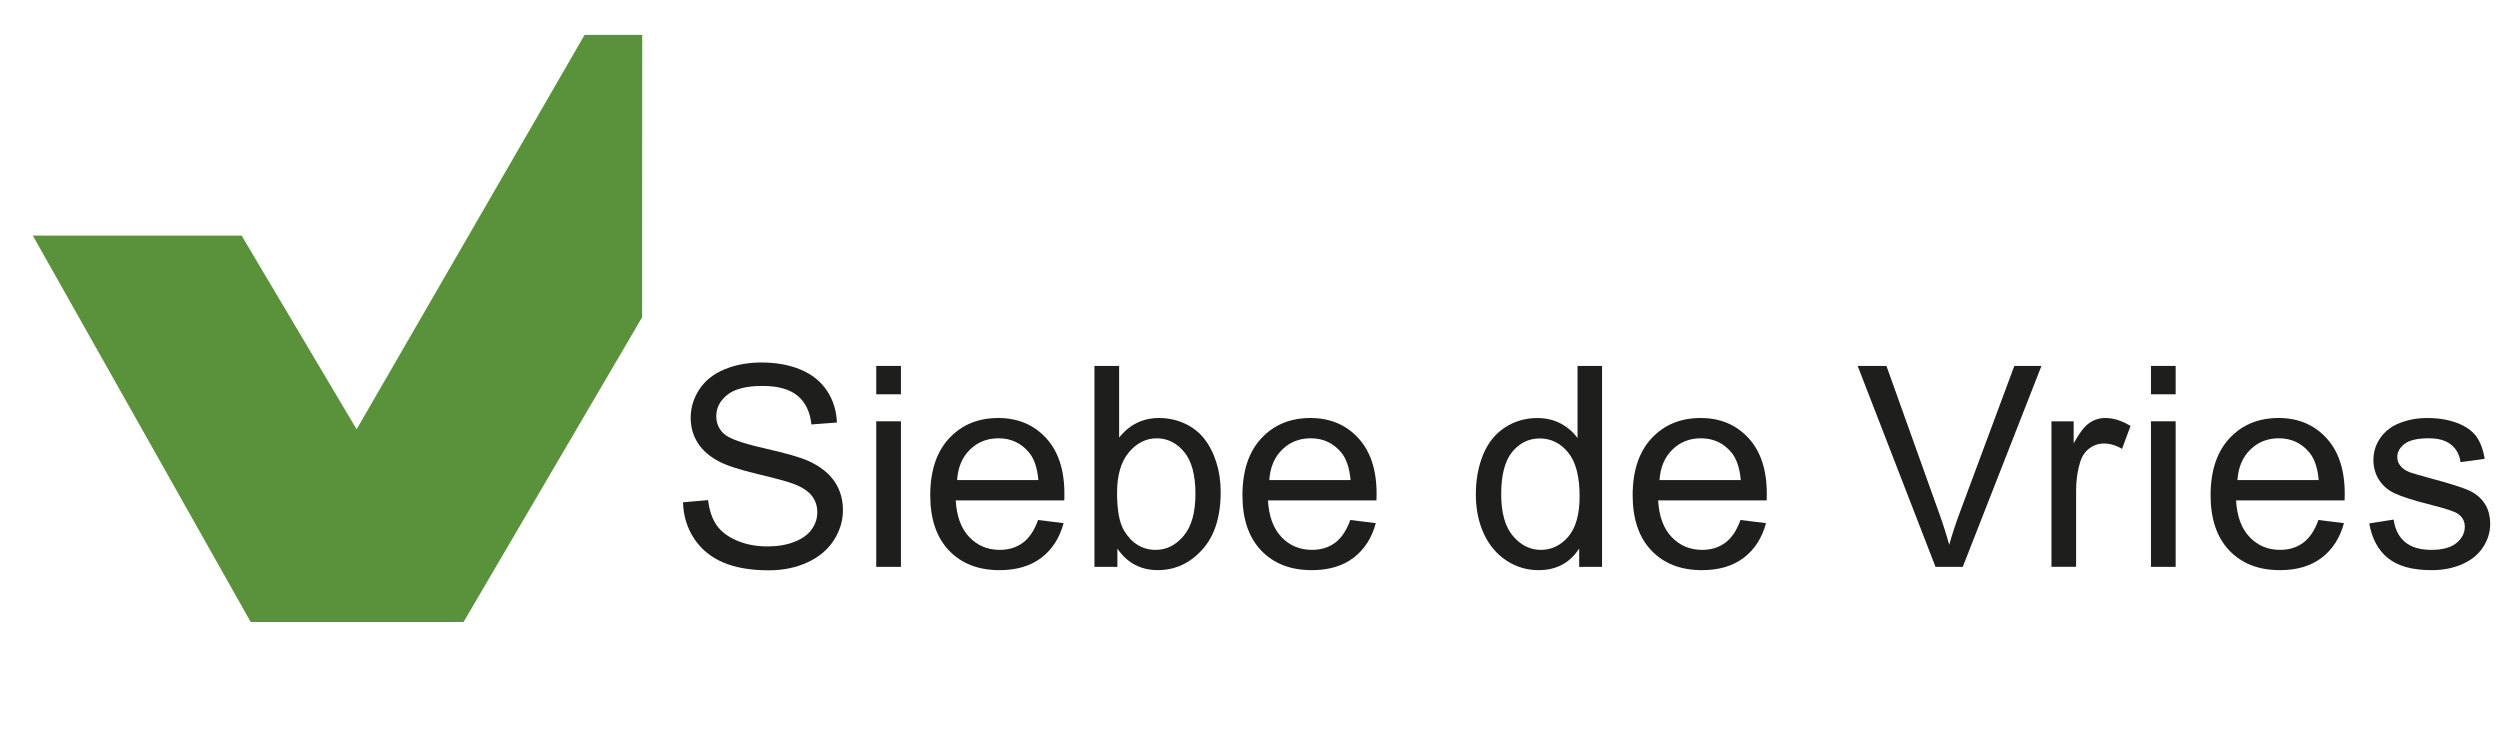
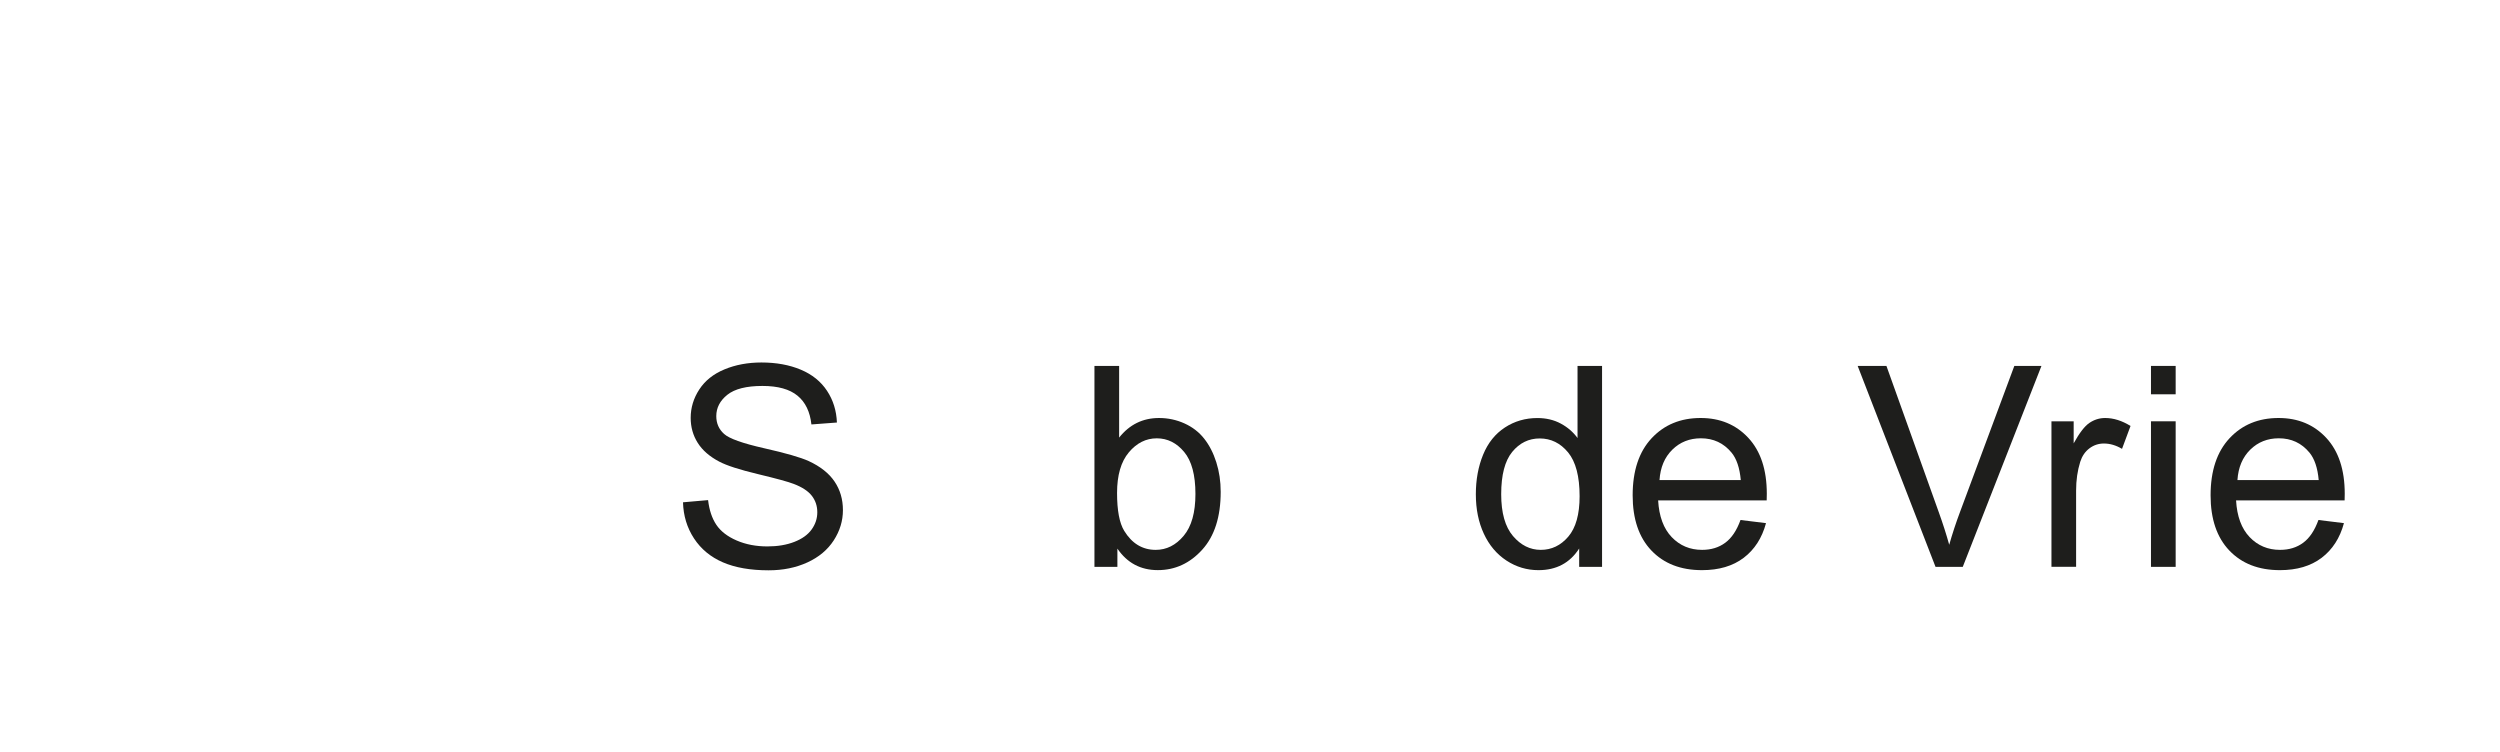
<svg xmlns="http://www.w3.org/2000/svg" version="1.1" id="Laag_1" x="0px" y="0px" viewBox="0 0 819.43 246.51" style="enable-background:new 0 0 819.43 246.51;" xml:space="preserve">
  <style type="text/css">
	.st0{fill:#59923B;}
	.st1{fill:#1E1E1C;}
</style>
-   <polygon class="st0" points="210.46,104.01 151.94,203.87 82.17,203.87 10.76,77.23 79.2,77.23 116.89,140.71 191.62,11.43   210.5,11.43 " />
  <g>
    <path class="st1" d="M223.87,164.64l8.22-0.72c0.39,3.29,1.29,6,2.72,8.11c1.42,2.11,3.63,3.82,6.63,5.12   c2.99,1.3,6.36,1.95,10.11,1.95c3.32,0,6.26-0.49,8.8-1.48c2.54-0.99,4.44-2.34,5.68-4.07c1.24-1.72,1.86-3.6,1.86-5.64   c0-2.07-0.6-3.87-1.8-5.41c-1.2-1.54-3.17-2.84-5.93-3.89c-1.77-0.69-5.68-1.76-11.72-3.21c-6.05-1.45-10.29-2.82-12.71-4.11   c-3.14-1.65-5.49-3.69-7.03-6.13c-1.54-2.44-2.31-5.17-2.31-8.2c0-3.32,0.94-6.43,2.83-9.32c1.89-2.89,4.64-5.08,8.27-6.58   c3.62-1.5,7.65-2.25,12.08-2.25c4.88,0,9.19,0.79,12.92,2.36s6.6,3.89,8.6,6.94c2.01,3.05,3.08,6.51,3.23,10.38l-8.36,0.63   c-0.45-4.16-1.97-7.31-4.56-9.43c-2.59-2.13-6.42-3.19-11.48-3.19c-5.27,0-9.11,0.97-11.52,2.9c-2.41,1.93-3.62,4.26-3.62,6.99   c0,2.37,0.85,4.31,2.56,5.84c1.68,1.53,6.06,3.09,13.14,4.69c7.08,1.6,11.94,3,14.58,4.2c3.83,1.77,6.66,4.01,8.49,6.72   c1.83,2.71,2.74,5.83,2.74,9.37c0,3.5-1,6.81-3.01,9.91c-2.01,3.1-4.89,5.51-8.65,7.23c-3.76,1.72-7.99,2.58-12.69,2.58   c-5.96,0-10.95-0.87-14.98-2.61c-4.03-1.74-7.19-4.35-9.48-7.84C225.19,172.99,223.99,169.04,223.87,164.64z" />
-     <path class="st1" d="M287.21,129.24v-9.3h8.09v9.3H287.21z M287.21,185.8v-47.71h8.09v47.71H287.21z" />
-     <path class="st1" d="M340.26,170.44l8.36,1.03c-1.32,4.88-3.76,8.67-7.32,11.37c-3.56,2.7-8.12,4.04-13.66,4.04   c-6.98,0-12.51-2.15-16.6-6.45c-4.09-4.3-6.13-10.32-6.13-18.08c0-8.03,2.07-14.25,6.2-18.69c4.13-4.43,9.49-6.65,16.08-6.65   c6.38,0,11.59,2.17,15.63,6.51c4.04,4.34,6.06,10.45,6.06,18.33c0,0.48-0.02,1.2-0.04,2.16h-35.58c0.3,5.24,1.78,9.25,4.45,12.04   c2.67,2.79,5.99,4.18,9.97,4.18c2.96,0,5.5-0.78,7.59-2.34C337.37,176.34,339.03,173.85,340.26,170.44z M313.71,157.36h26.64   c-0.36-4.01-1.38-7.02-3.05-9.03c-2.58-3.11-5.92-4.67-10.02-4.67c-3.71,0-6.84,1.24-9.37,3.73   C315.38,149.88,313.98,153.2,313.71,157.36z" />
    <path class="st1" d="M366.23,185.8h-7.5v-65.86h8.09v23.49c3.41-4.28,7.77-6.42,13.07-6.42c2.93,0,5.71,0.59,8.33,1.77   c2.62,1.18,4.78,2.85,6.47,4.99c1.69,2.14,3.02,4.72,3.98,7.75c0.96,3.03,1.44,6.26,1.44,9.7c0,8.18-2.02,14.5-6.06,18.96   c-4.04,4.46-8.89,6.69-14.55,6.69c-5.63,0-10.05-2.35-13.25-7.05V185.8z M366.14,161.59c0,5.72,0.78,9.85,2.34,12.4   c2.54,4.16,5.99,6.24,10.33,6.24c3.53,0,6.59-1.53,9.16-4.6c2.58-3.07,3.86-7.64,3.86-13.72c0-6.23-1.24-10.83-3.71-13.79   s-5.46-4.45-8.96-4.45c-3.53,0-6.59,1.54-9.16,4.6C367.42,151.34,366.14,155.78,366.14,161.59z" />
-     <path class="st1" d="M442.59,170.44l8.36,1.03c-1.32,4.88-3.76,8.67-7.32,11.37c-3.56,2.7-8.12,4.04-13.66,4.04   c-6.98,0-12.51-2.15-16.6-6.45c-4.09-4.3-6.13-10.32-6.13-18.08c0-8.03,2.07-14.25,6.2-18.69c4.13-4.43,9.49-6.65,16.08-6.65   c6.38,0,11.59,2.17,15.63,6.51c4.04,4.34,6.06,10.45,6.06,18.33c0,0.48-0.02,1.2-0.04,2.16H415.6c0.3,5.24,1.78,9.25,4.45,12.04   c2.67,2.79,5.99,4.18,9.97,4.18c2.96,0,5.5-0.78,7.59-2.34C439.7,176.34,441.37,173.85,442.59,170.44z M416.04,157.36h26.64   c-0.36-4.01-1.38-7.02-3.05-9.03c-2.58-3.11-5.92-4.67-10.02-4.67c-3.71,0-6.84,1.24-9.37,3.73   C417.71,149.88,416.31,153.2,416.04,157.36z" />
    <path class="st1" d="M517.61,185.8v-6.02c-3.03,4.73-7.47,7.1-13.34,7.1c-3.8,0-7.3-1.05-10.49-3.14s-5.66-5.02-7.41-8.78   c-1.75-3.76-2.63-8.08-2.63-12.96c0-4.76,0.79-9.08,2.38-12.96c1.59-3.88,3.97-6.85,7.14-8.92c3.17-2.07,6.72-3.1,10.65-3.1   c2.88,0,5.44,0.61,7.68,1.82c2.25,1.21,4.07,2.79,5.48,4.74v-23.63h8.04v65.86H517.61z M492.05,161.99c0,6.11,1.29,10.68,3.86,13.7   c2.58,3.03,5.62,4.54,9.12,4.54c3.53,0,6.54-1.44,9.01-4.33c2.47-2.89,3.71-7.3,3.71-13.23c0-6.53-1.26-11.32-3.77-14.38   c-2.52-3.05-5.62-4.58-9.3-4.58c-3.59,0-6.6,1.47-9.01,4.4C493.26,151.05,492.05,155.67,492.05,161.99z" />
    <path class="st1" d="M570.49,170.44l8.36,1.03c-1.32,4.88-3.76,8.67-7.32,11.37c-3.56,2.7-8.12,4.04-13.66,4.04   c-6.98,0-12.51-2.15-16.6-6.45c-4.09-4.3-6.13-10.32-6.13-18.08c0-8.03,2.07-14.25,6.2-18.69c4.13-4.43,9.49-6.65,16.08-6.65   c6.38,0,11.59,2.17,15.63,6.51c4.04,4.34,6.06,10.45,6.06,18.33c0,0.48-0.02,1.2-0.04,2.16h-35.58c0.3,5.24,1.78,9.25,4.45,12.04   c2.67,2.79,5.99,4.18,9.97,4.18c2.96,0,5.5-0.78,7.59-2.34C567.6,176.34,569.26,173.85,570.49,170.44z M543.94,157.36h26.64   c-0.36-4.01-1.38-7.02-3.05-9.03c-2.58-3.11-5.92-4.67-10.02-4.67c-3.71,0-6.84,1.24-9.37,3.73   C545.61,149.88,544.21,153.2,543.94,157.36z" />
    <path class="st1" d="M634.41,185.8l-25.52-65.86h9.43l17.12,47.84c1.38,3.83,2.53,7.43,3.46,10.78c1.02-3.59,2.2-7.19,3.55-10.78   l17.79-47.84h8.89l-25.79,65.86H634.41z" />
    <path class="st1" d="M672.41,185.8v-47.71h7.28v7.23c1.86-3.38,3.57-5.62,5.14-6.69s3.3-1.62,5.19-1.62c2.72,0,5.5,0.87,8.31,2.61   l-2.79,7.5c-1.98-1.17-3.95-1.75-5.93-1.75c-1.77,0-3.35,0.53-4.76,1.59c-1.41,1.06-2.41,2.54-3.01,4.42   c-0.9,2.88-1.35,6.02-1.35,9.43v24.98H672.41z" />
    <path class="st1" d="M705.03,129.24v-9.3h8.09v9.3H705.03z M705.03,185.8v-47.71h8.09v47.71H705.03z" />
    <path class="st1" d="M759.92,170.44l8.36,1.03c-1.32,4.88-3.76,8.67-7.32,11.37c-3.56,2.7-8.12,4.04-13.66,4.04   c-6.98,0-12.51-2.15-16.6-6.45c-4.09-4.3-6.13-10.32-6.13-18.08c0-8.03,2.07-14.25,6.2-18.69c4.13-4.43,9.49-6.65,16.08-6.65   c6.38,0,11.59,2.17,15.63,6.51c4.04,4.34,6.06,10.45,6.06,18.33c0,0.48-0.02,1.2-0.04,2.16h-35.58c0.3,5.24,1.78,9.25,4.45,12.04   c2.67,2.79,5.99,4.18,9.97,4.18c2.96,0,5.5-0.78,7.59-2.34C757.03,176.34,758.69,173.85,759.92,170.44z M733.37,157.36h26.64   c-0.36-4.01-1.38-7.02-3.05-9.03c-2.58-3.11-5.92-4.67-10.02-4.67c-3.71,0-6.84,1.24-9.37,3.73   C735.04,149.88,733.64,153.2,733.37,157.36z" />
-     <path class="st1" d="M776.57,171.56l8-1.26c0.45,3.21,1.7,5.66,3.75,7.37c2.05,1.71,4.92,2.56,8.6,2.56c3.71,0,6.47-0.76,8.27-2.27   c1.8-1.51,2.7-3.29,2.7-5.32c0-1.83-0.79-3.26-2.38-4.31c-1.11-0.72-3.86-1.63-8.27-2.74c-5.93-1.5-10.04-2.79-12.33-3.89   c-2.29-1.09-4.03-2.61-5.21-4.54c-1.18-1.93-1.77-4.07-1.77-6.4c0-2.13,0.49-4.09,1.46-5.91c0.97-1.81,2.3-3.32,3.98-4.51   c1.26-0.93,2.97-1.71,5.14-2.36c2.17-0.64,4.5-0.97,6.99-0.97c3.74,0,7.03,0.54,9.86,1.62s4.92,2.54,6.27,4.38s2.28,4.31,2.79,7.39   l-7.91,1.08c-0.36-2.46-1.4-4.37-3.12-5.75c-1.72-1.38-4.16-2.07-7.3-2.07c-3.71,0-6.36,0.61-7.95,1.84   c-1.59,1.23-2.38,2.67-2.38,4.31c0,1.05,0.33,1.99,0.99,2.83c0.66,0.87,1.69,1.59,3.1,2.16c0.81,0.3,3.19,0.99,7.14,2.07   c5.72,1.53,9.71,2.78,11.97,3.75c2.26,0.97,4.04,2.39,5.32,4.25c1.29,1.86,1.93,4.16,1.93,6.92c0,2.7-0.79,5.23-2.36,7.61   s-3.84,4.22-6.81,5.53s-6.32,1.95-10.06,1.95c-6.2,0-10.92-1.29-14.17-3.86C779.54,180.44,777.47,176.62,776.57,171.56z" />
  </g>
</svg>